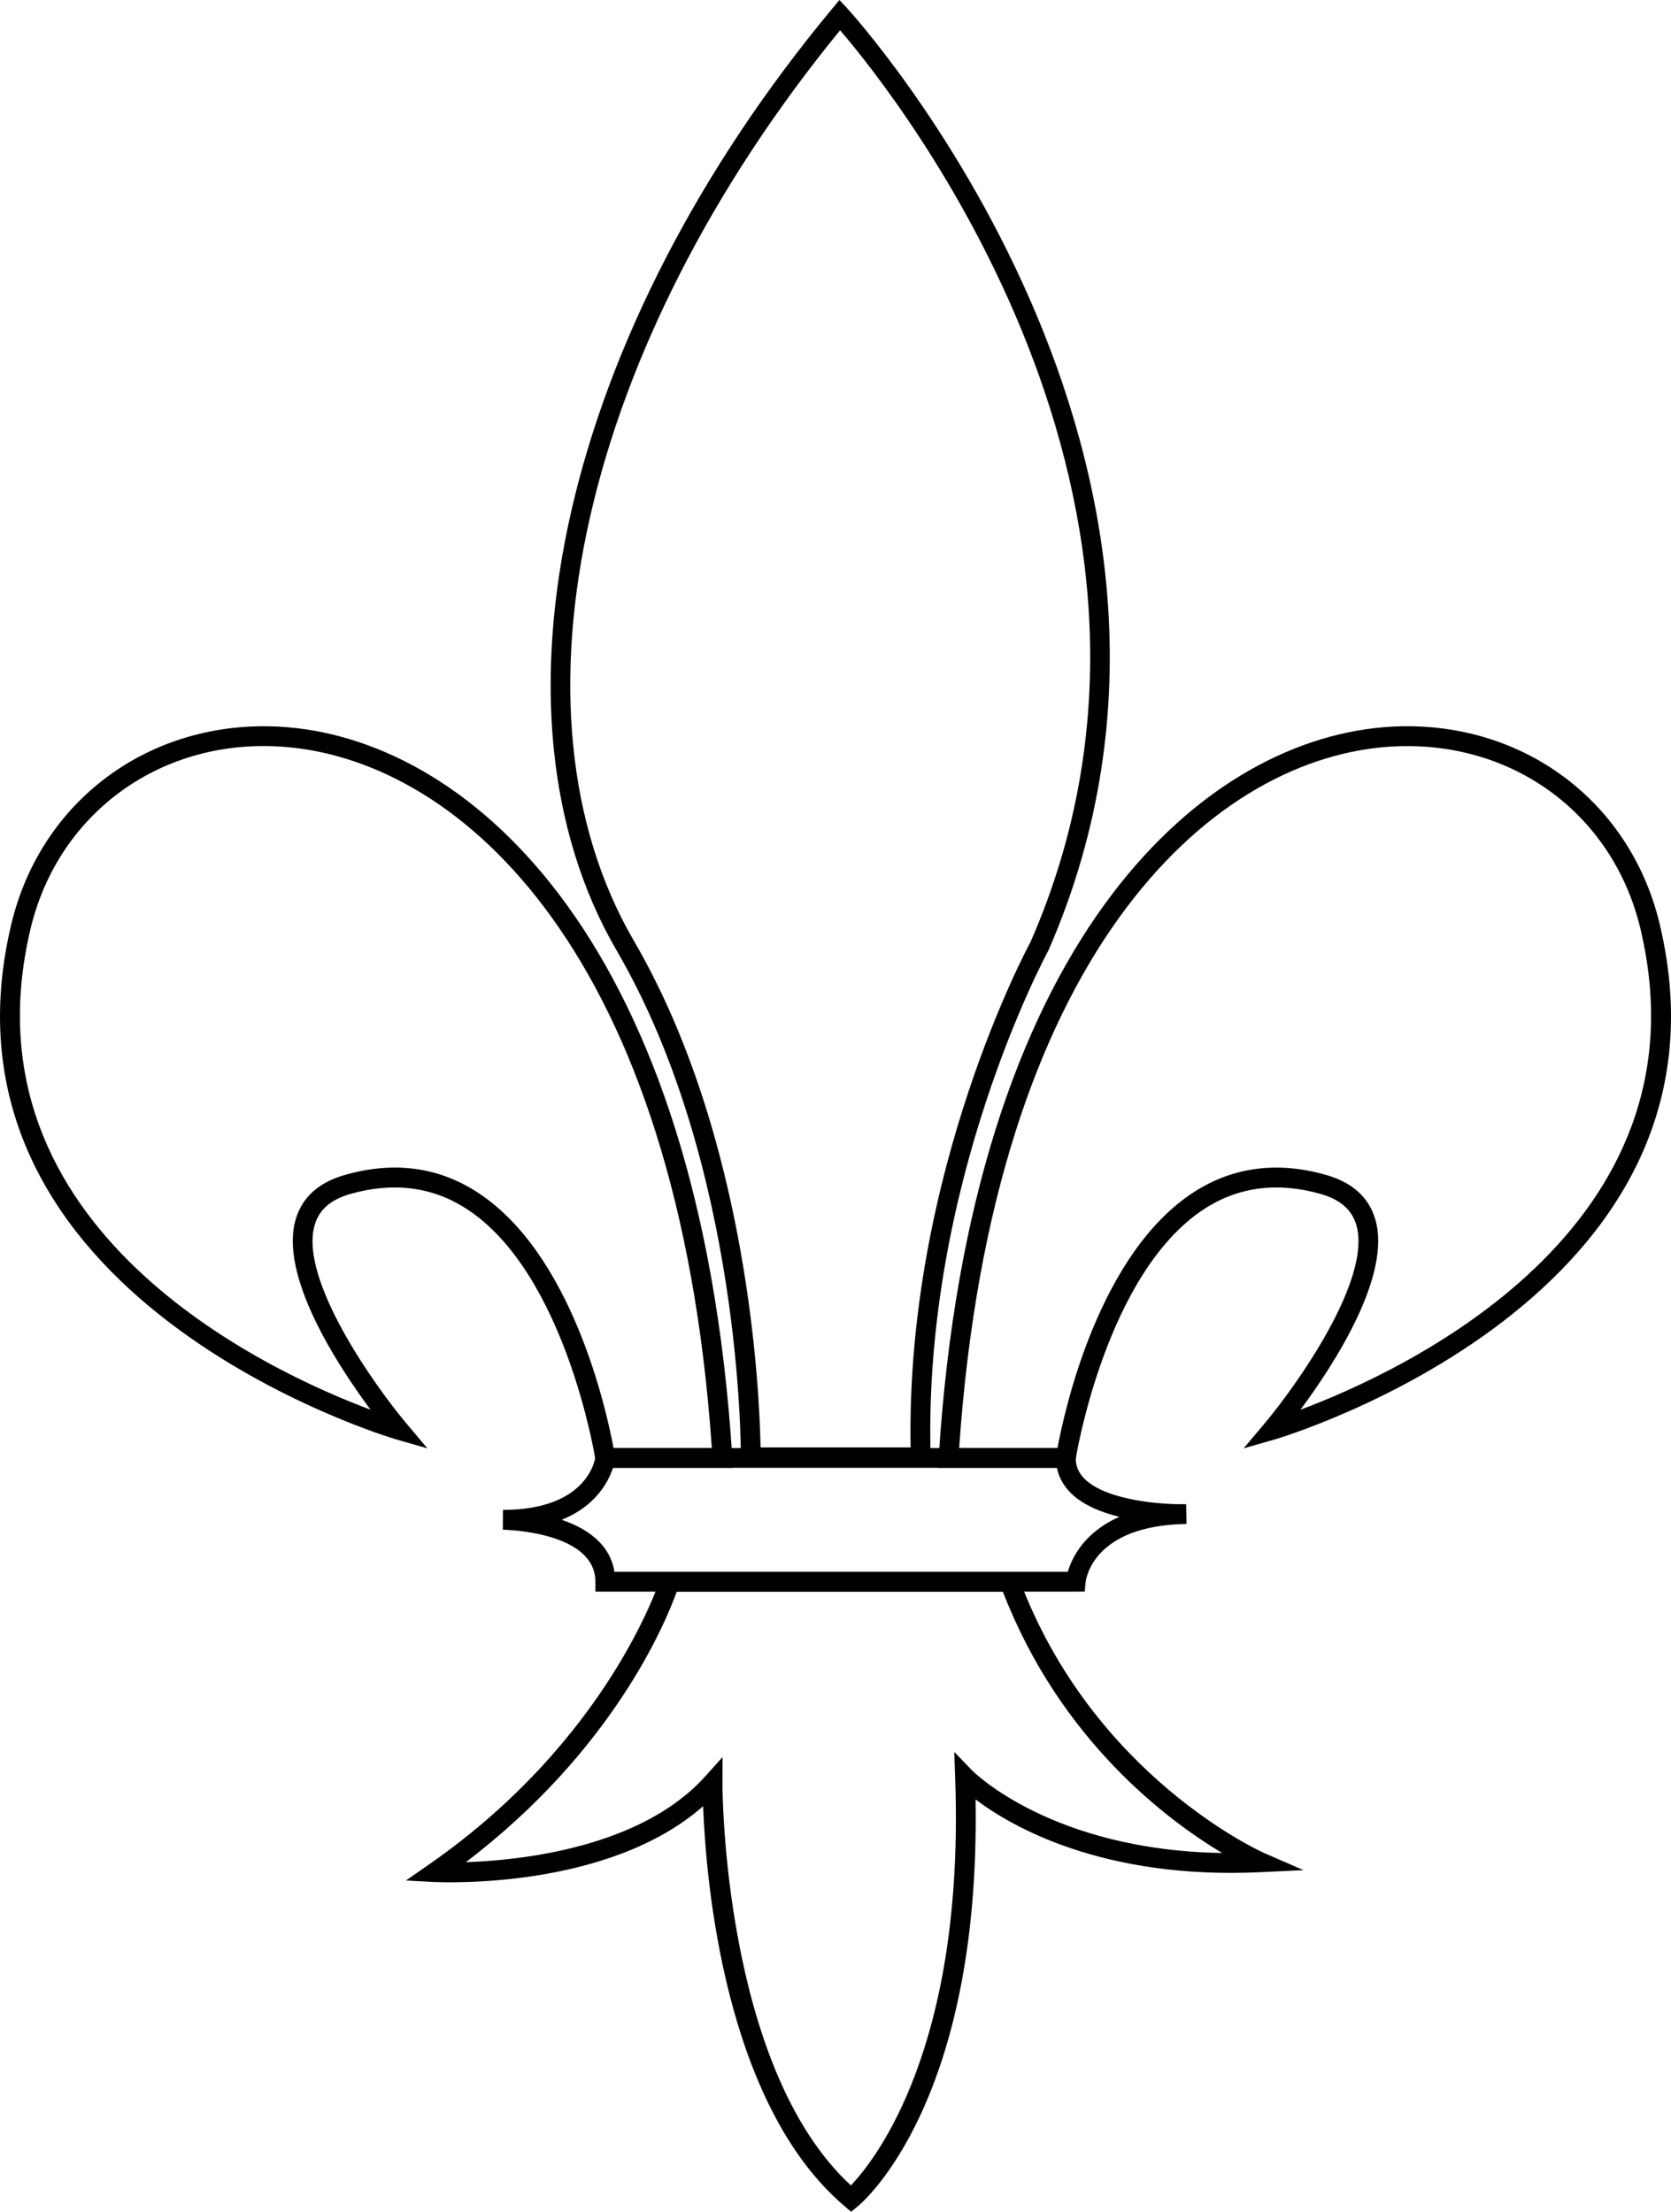
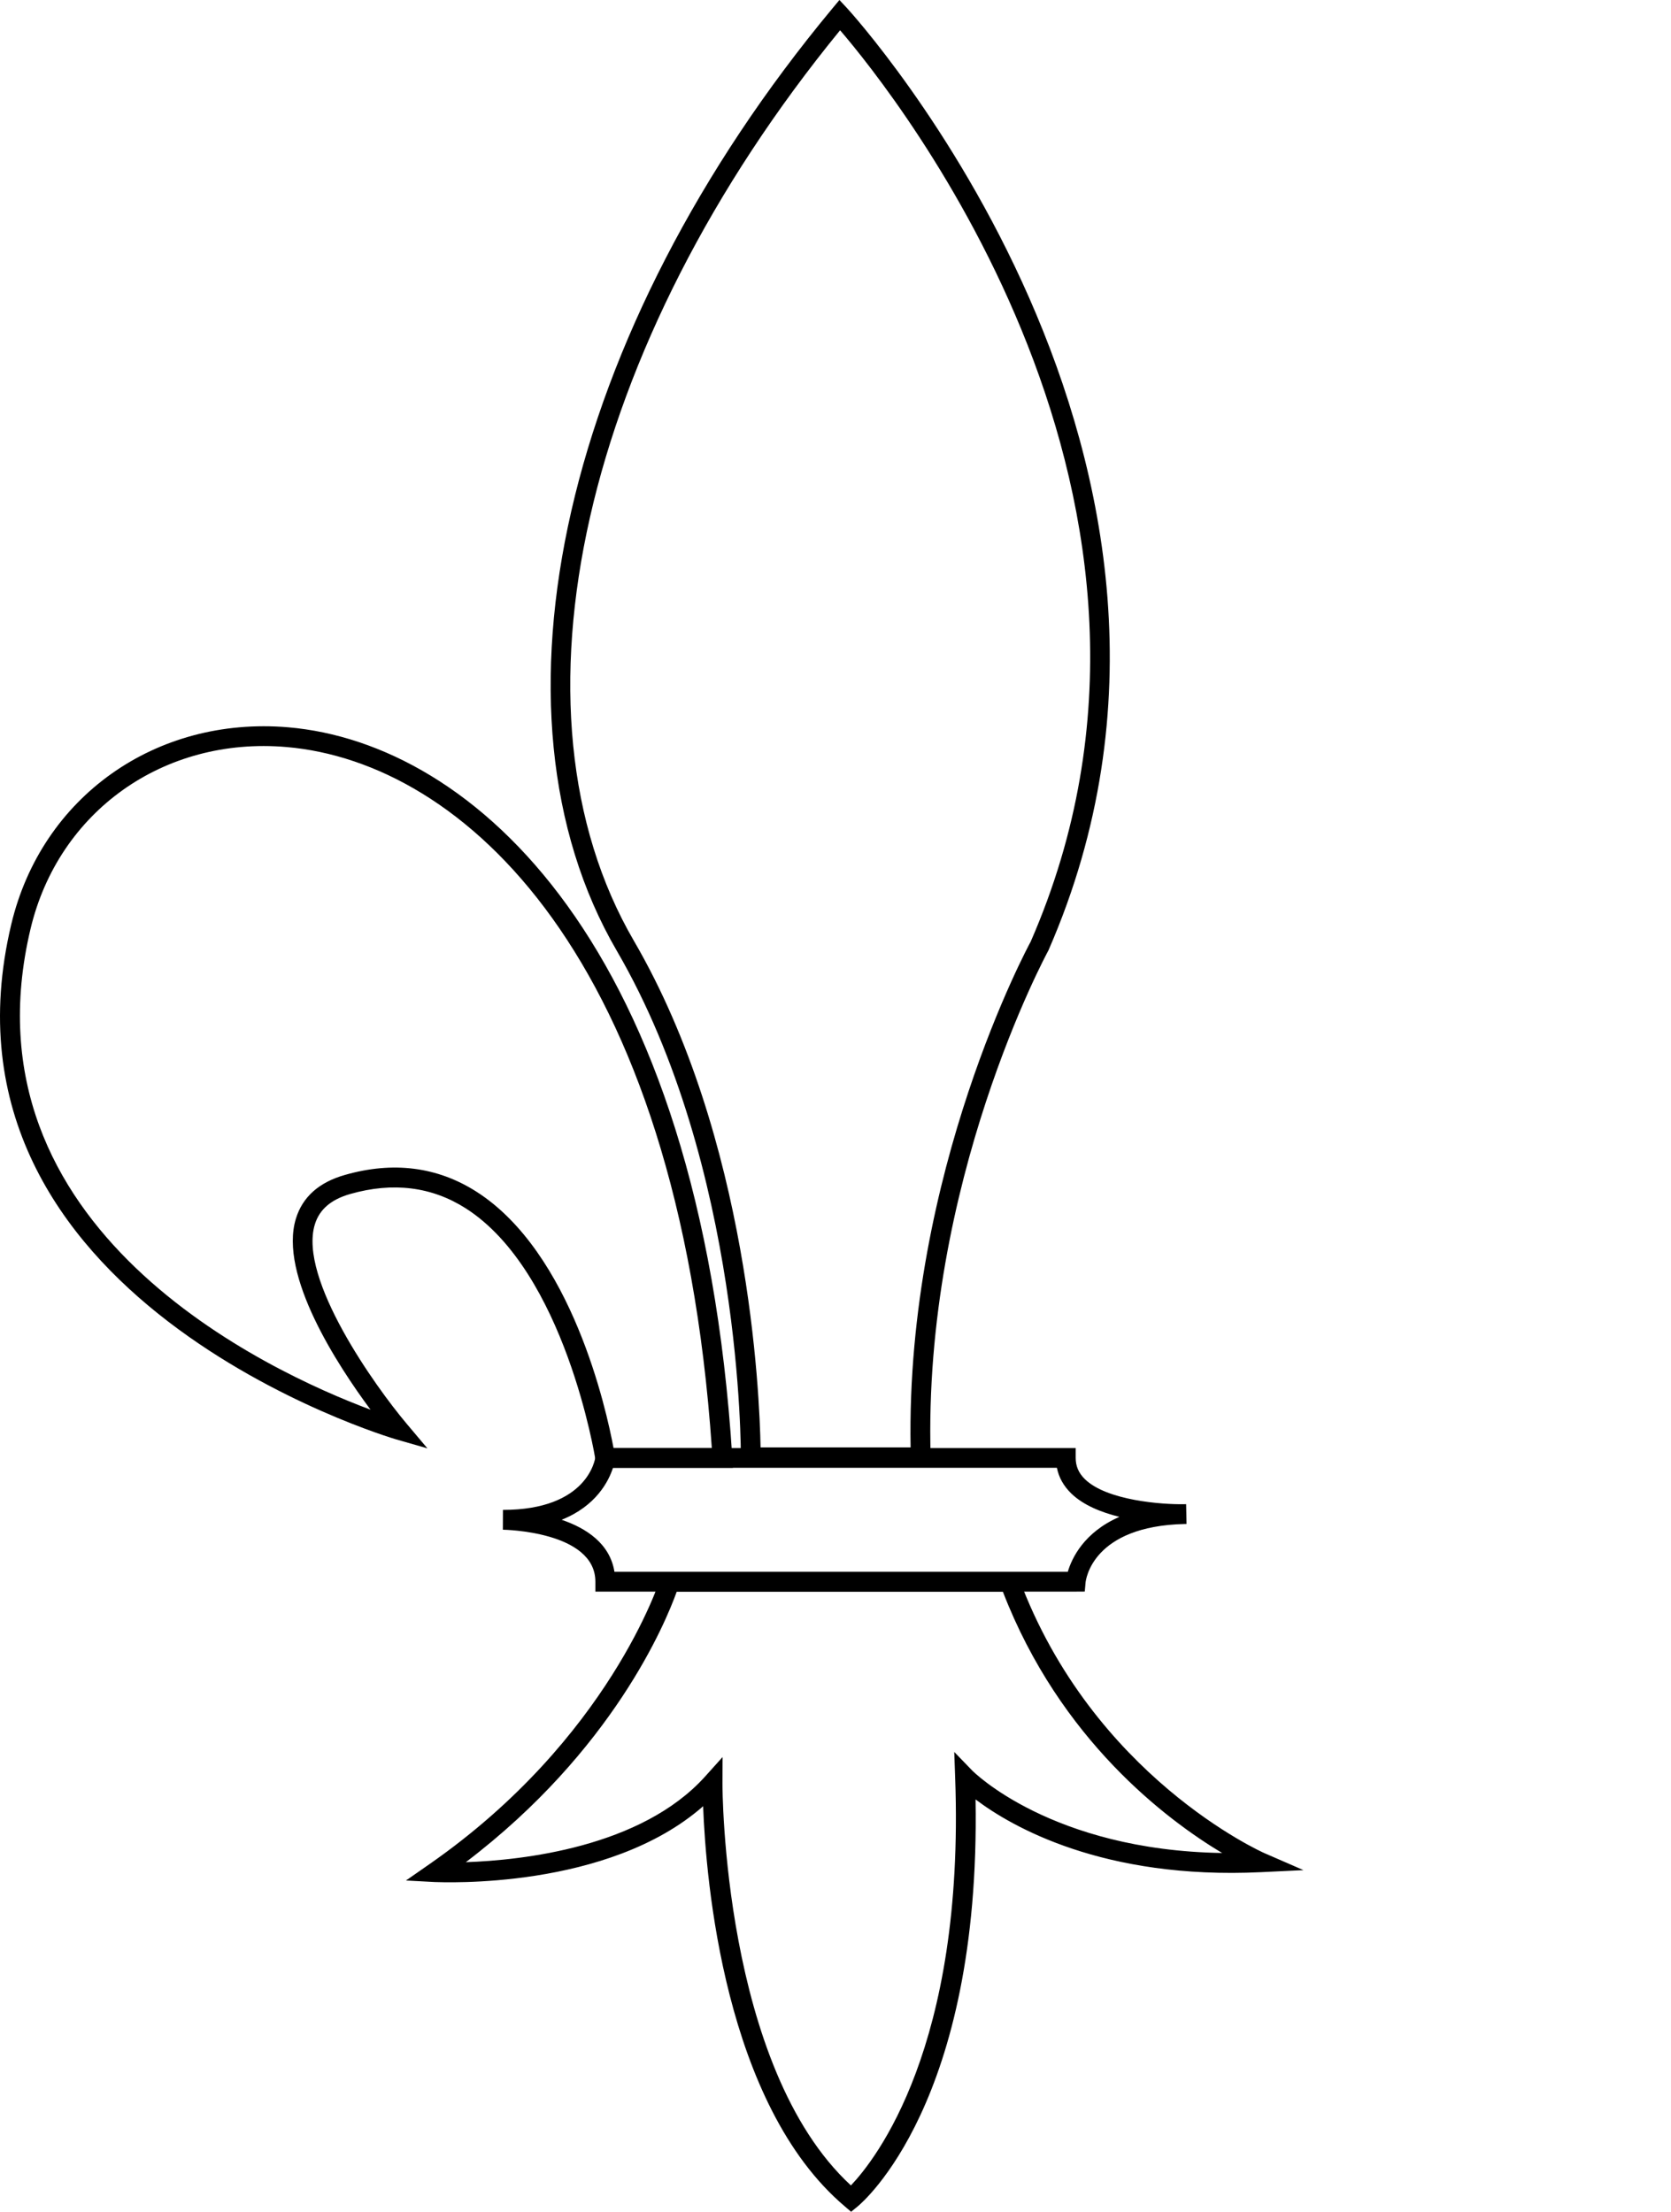
<svg xmlns="http://www.w3.org/2000/svg" version="1.1" x="0px" y="0px" width="78.787px" height="104.303px" viewBox="0 0 78.787 104.303" enable-background="new 0 0 78.787 104.303" xml:space="preserve">
  <g id="Laag_1">
    <path d="M40.129,104.303l-0.295-0.252c-5.688-4.816-6.552-15.416-6.682-18.872c-4.5,3.952-12.304,3.582-12.653,3.575l-1.358-0.073   l1.116-0.777c8.468-5.898,10.848-13.376,10.872-13.45l0.101-0.33H47.93l0.113,0.305c3.471,9.354,11.496,12.929,11.577,12.963   l1.838,0.8l-2.002,0.096c-7.442,0.356-11.769-2.15-13.459-3.431c0.246,14.287-5.324,19.004-5.567,19.201L40.129,104.303z    M34.069,82.86l-0.006,1.226c-0.001,0.137,0.003,13.398,6.058,18.975c1.147-1.206,5.375-6.535,4.915-19.225l-0.043-1.217   l0.846,0.876c0.04,0.04,3.733,3.759,11.783,3.889c-2.596-1.556-7.638-5.324-10.339-12.327H31.909   c-0.53,1.478-3.015,7.493-9.945,12.76c2.628-0.09,8.268-0.691,11.285-4.044L34.069,82.86z" />
    <path d="M50.719,75.057H28.072V74.59c0-2.382-4.318-2.451-4.362-2.451l0.004-0.935c4.004,0,4.348-2.401,4.36-2.504l0.051-0.41   l0.413-0.004h22.18v0.467c0,0.39,0.143,0.718,0.437,1.004c1.035,1.008,3.649,1.198,4.673,1.178   c0.032-0.001,0.063-0.001,0.097-0.002l0.02,0.934c-0.011,0-0.034,0.001-0.073,0.001c-4.39,0.095-4.676,2.652-4.688,2.762   l-0.038,0.424L50.719,75.057z M28.971,74.123h21.375c0.191-0.646,0.763-1.86,2.434-2.591c-0.859-0.212-1.706-0.553-2.272-1.104   c-0.359-0.35-0.586-0.755-0.675-1.208H28.902c-0.203,0.625-0.79,1.799-2.422,2.45C27.634,72.063,28.757,72.787,28.971,74.123z" />
-     <path d="M50.252,69.22h-6.024l0.032-0.496C45.784,44.507,56.493,35.044,65.2,34.298c6.255-0.534,11.626,3.283,13.056,9.288   c4.206,17.667-17.924,24.229-18.146,24.293l-1.474,0.423l0.987-1.172c1.466-1.742,5.102-6.823,4.32-9.386   c-0.217-0.707-0.763-1.178-1.667-1.437c-2.014-0.573-3.847-0.347-5.452,0.678c-4.68,2.992-6.097,11.751-6.109,11.84l-0.062,0.395   H50.252z M45.224,68.286h4.636c0.338-1.815,1.963-9.21,6.459-12.086c1.844-1.177,3.931-1.443,6.213-0.79   c1.218,0.348,1.993,1.041,2.303,2.062c0.813,2.662-1.958,6.906-3.518,9.007c4.78-1.788,19.404-8.502,16.03-22.675   c-1.318-5.543-6.251-9.065-12.069-8.574C57,35.938,46.822,45.029,45.224,68.286z" />
    <path d="M34.557,69.22h-6.422l-0.062-0.395c-0.014-0.089-1.43-8.848-6.11-11.84c-1.605-1.024-3.436-1.253-5.451-0.678   c-0.907,0.259-1.452,0.729-1.668,1.437c-0.782,2.564,2.854,7.645,4.321,9.386l0.987,1.172l-1.473-0.423   c-0.224-0.063-22.354-6.626-18.147-24.293c1.43-6.004,6.804-9.819,13.057-9.288c8.708,0.746,19.415,10.21,20.938,34.425   L34.557,69.22z M28.928,68.286h4.634C31.965,45.03,21.788,35.938,13.509,35.229c-5.786-0.5-10.749,3.03-12.069,8.574   c-3.377,14.184,11.251,20.89,16.031,22.676c-1.558-2.1-4.332-6.345-3.52-9.007c0.311-1.021,1.086-1.715,2.304-2.062   c2.282-0.656,4.372-0.386,6.213,0.79C26.965,59.076,28.589,66.471,28.928,68.286z" />
  </g>
  <g id="Laag_2">
    <path d="M43.894,69.189h-8.969l0.005-0.472c0.002-0.136,0.082-13.692-5.851-23.884c-6.59-11.32-2.506-29.173,10.16-44.425L39.579,0   l0.363,0.389C40.137,0.6,59.48,21.805,49.435,44.815c-0.078,0.146-5.935,10.953-5.556,23.894L43.894,69.189z M35.86,68.256h7.075   c-0.232-12.989,5.603-23.744,5.663-23.853c9.028-20.687-6.413-39.976-8.988-42.976c-12.144,14.856-16.057,32.057-9.725,42.936   C35.316,53.693,35.816,65.74,35.86,68.256z" />
  </g>
</svg>